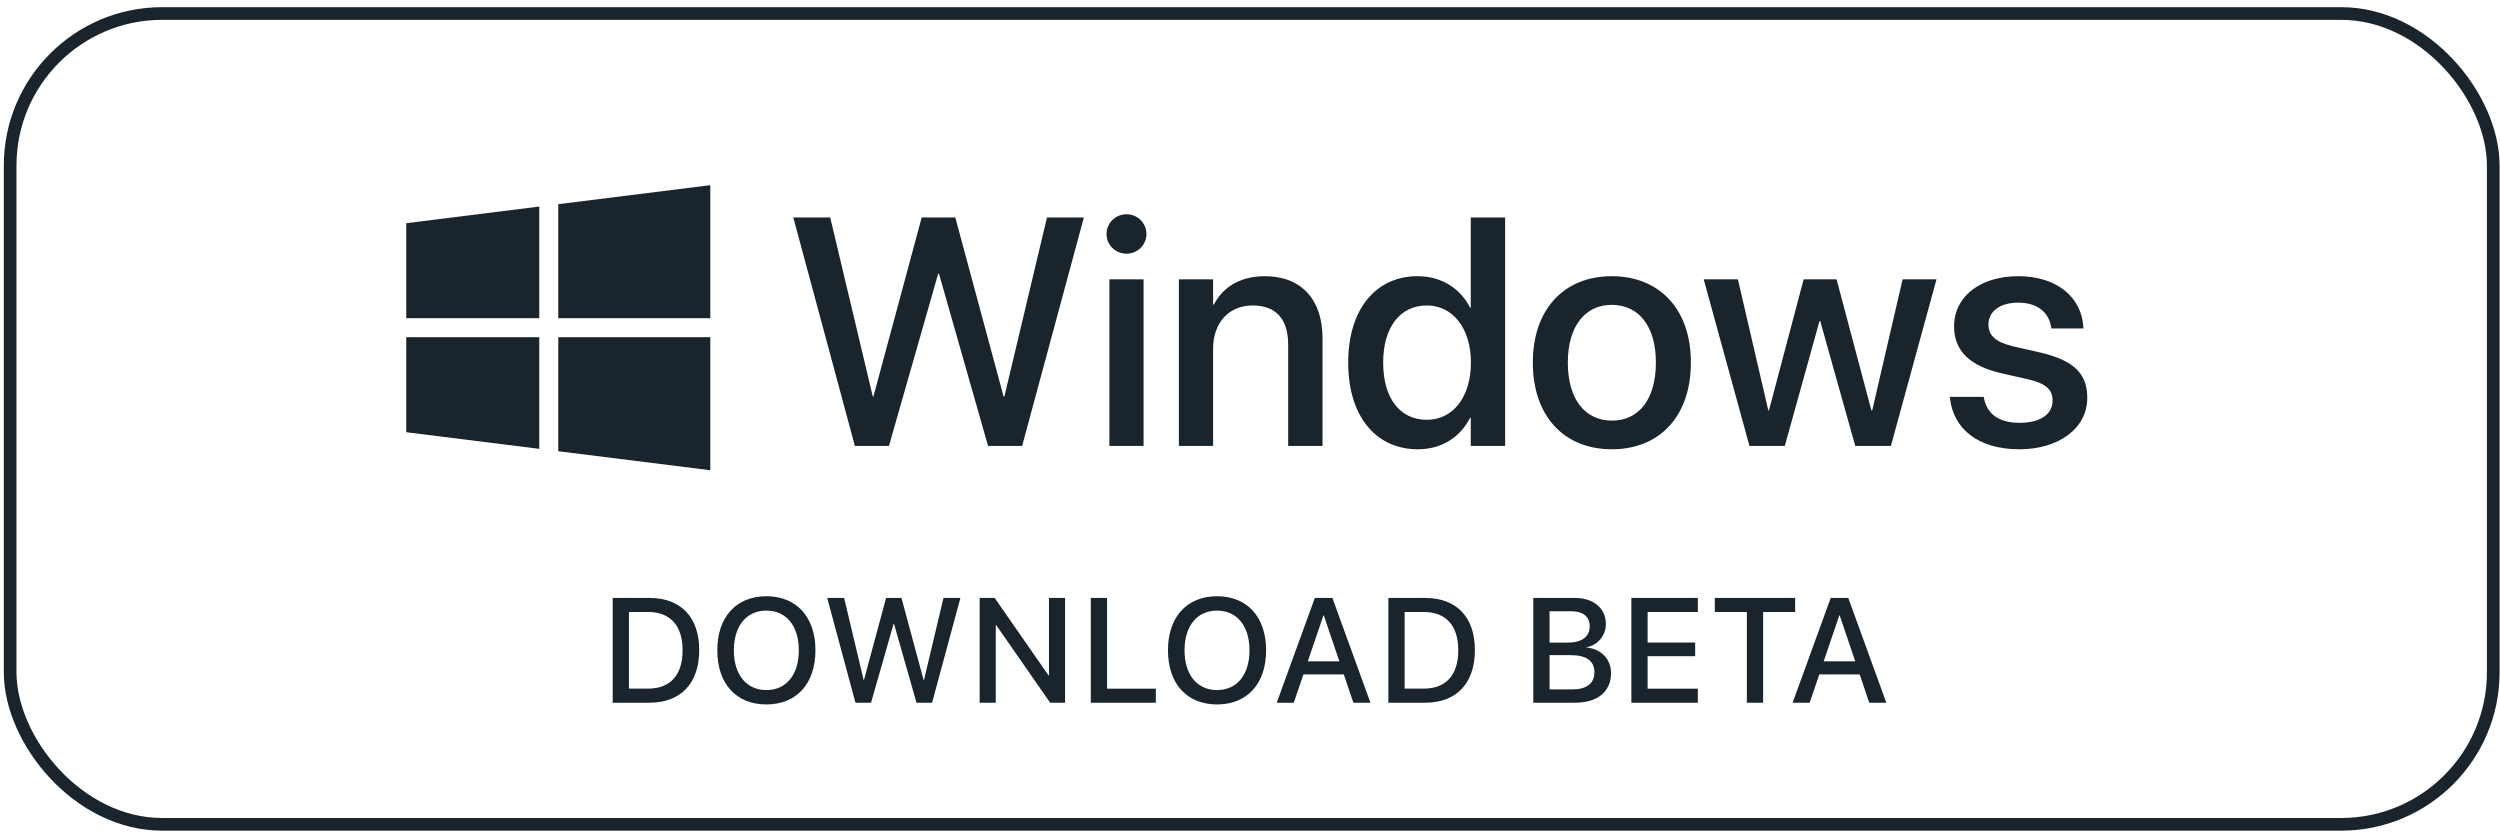
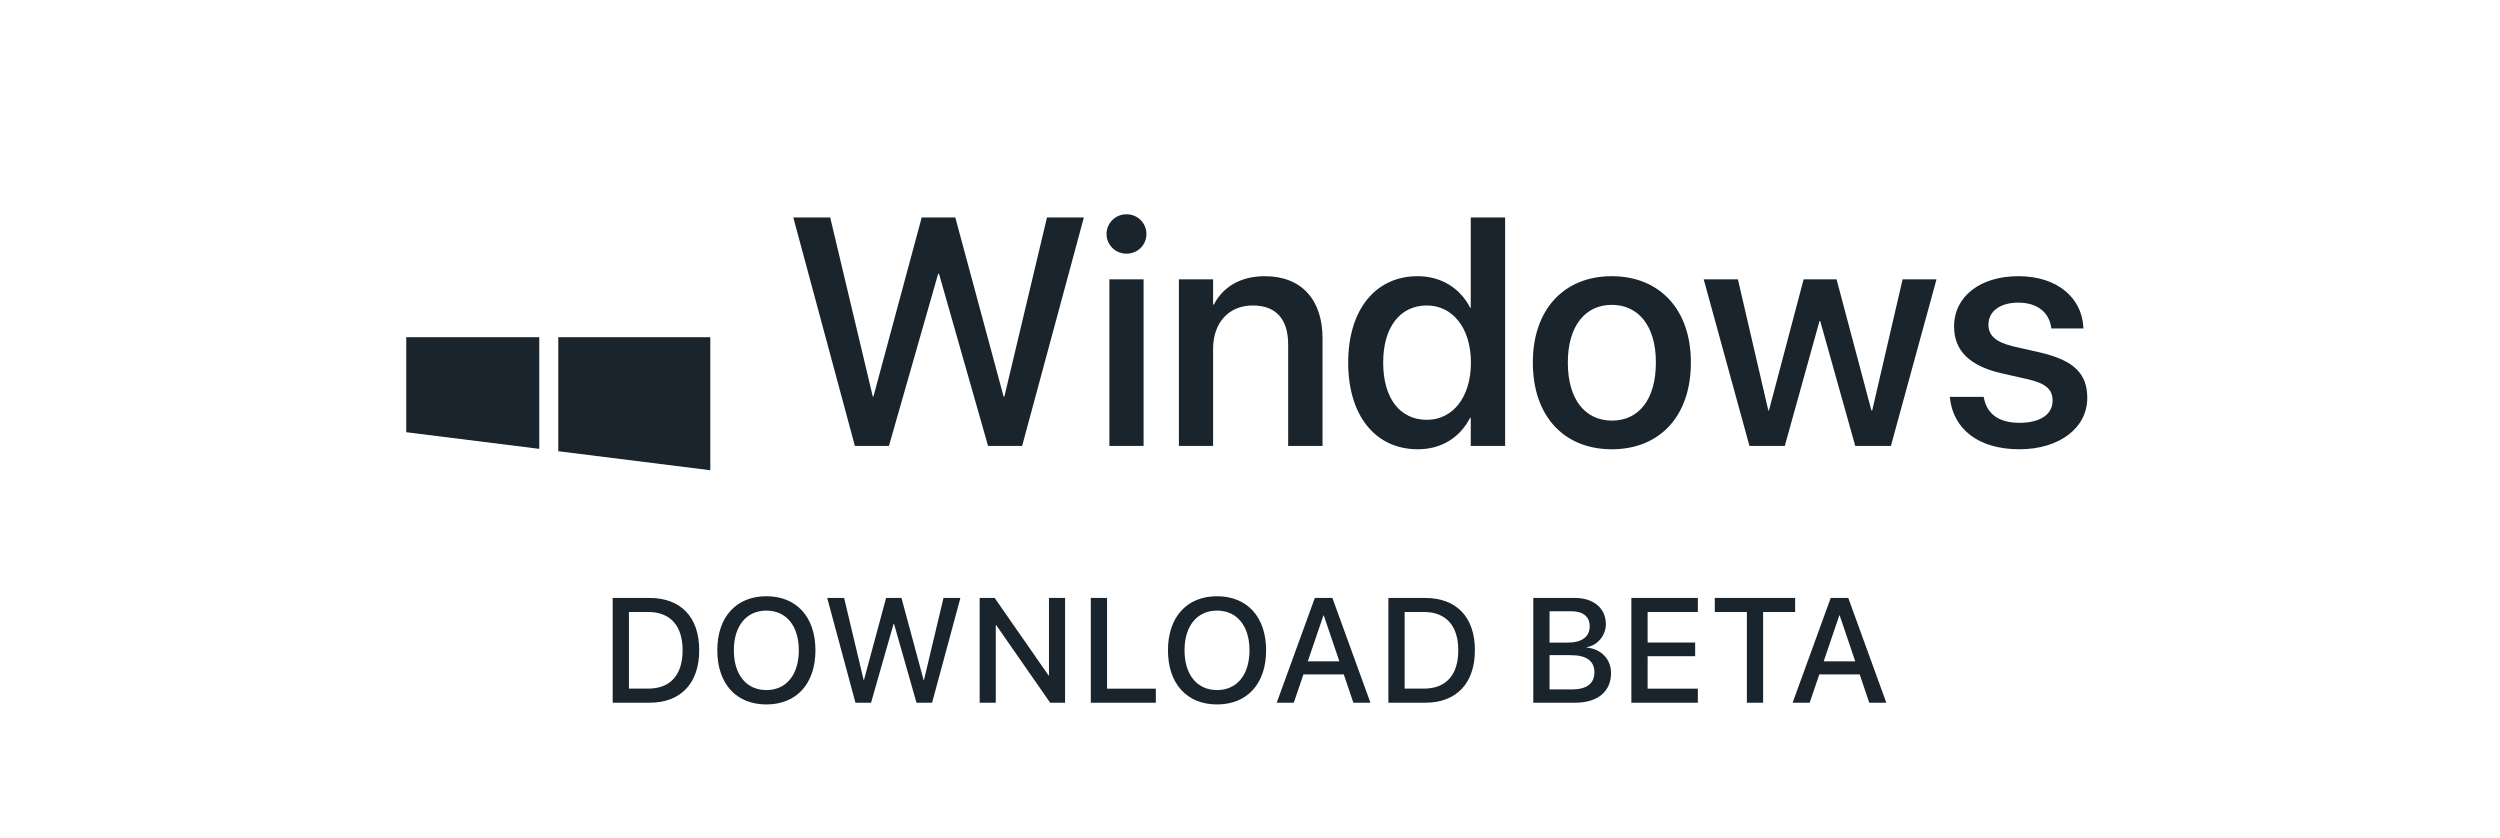
<svg xmlns="http://www.w3.org/2000/svg" width="185" height="62" viewBox="0 0 185 62" fill="none">
-   <rect x="0.75" y="1" width="183.75" height="60" rx="11.25" stroke="#1A242D" stroke-width="0.938" />
  <g clip-path="url(#clip0_1303_1271)">
-     <path d="M30.062 16.516V23.547H39.906V15.285L30.062 16.516Z" fill="#1A242D" />
-     <path d="M41.312 15.109V23.547H52.562V13.703L41.312 15.109Z" fill="#1A242D" />
    <path d="M41.312 24.953V33.391L52.562 34.797V24.953H41.312Z" fill="#1A242D" />
    <path d="M30.062 24.953V31.984L39.906 33.215V24.953H30.062Z" fill="#1A242D" />
  </g>
  <path d="M63.262 33L58.703 16.09H61.434L64.586 29.344H64.633L68.207 16.09H70.691L74.266 29.344H74.324L77.477 16.09H80.207L75.637 33H73.117L69.484 20.25H69.426L65.781 33H63.262ZM83.359 18.773C82.539 18.773 81.883 18.117 81.883 17.32C81.883 16.512 82.539 15.855 83.359 15.855C84.191 15.855 84.836 16.512 84.836 17.32C84.836 18.117 84.191 18.773 83.359 18.773ZM82.094 33V20.672H84.625V33H82.094ZM87.238 33V20.672H89.769V22.535H89.828C90.473 21.281 91.738 20.438 93.602 20.438C96.309 20.438 97.867 22.184 97.867 25.02V33H95.324V25.5C95.324 23.648 94.457 22.605 92.699 22.605C90.918 22.605 89.769 23.895 89.769 25.816V33H87.238ZM104.922 33.246C101.781 33.246 99.766 30.762 99.766 26.836V26.824C99.766 22.898 101.805 20.438 104.898 20.438C106.645 20.438 108.051 21.316 108.789 22.77H108.836V16.09H111.379V33H108.836V30.914H108.789C108.051 32.355 106.691 33.246 104.922 33.246ZM105.59 31.066C107.5 31.066 108.848 29.402 108.848 26.836V26.824C108.848 24.27 107.488 22.605 105.59 22.605C103.598 22.605 102.355 24.223 102.355 26.824V26.836C102.355 29.461 103.586 31.066 105.59 31.066ZM119.277 33.246C115.738 33.246 113.43 30.797 113.43 26.836V26.812C113.43 22.875 115.762 20.438 119.266 20.438C122.781 20.438 125.125 22.863 125.125 26.812V26.836C125.125 30.809 122.805 33.246 119.277 33.246ZM119.289 31.125C121.27 31.125 122.535 29.555 122.535 26.836V26.812C122.535 24.117 121.246 22.559 119.266 22.559C117.32 22.559 116.02 24.117 116.02 26.812V26.836C116.02 29.566 117.309 31.125 119.289 31.125ZM129.461 33L126.074 20.672H128.605L130.855 30.375H130.902L133.469 20.672H135.906L138.484 30.375H138.543L140.793 20.672H143.301L139.926 33H137.289L134.699 23.766H134.641L132.074 33H129.461ZM149.441 33.246C146.359 33.246 144.555 31.723 144.297 29.473L144.285 29.367H146.793L146.816 29.484C147.051 30.621 147.895 31.289 149.453 31.289C150.977 31.289 151.891 30.656 151.891 29.66V29.648C151.891 28.852 151.445 28.395 150.121 28.078L148.105 27.621C145.762 27.082 144.602 25.957 144.602 24.164V24.152C144.602 21.949 146.523 20.438 149.359 20.438C152.277 20.438 154.035 22.066 154.164 24.164L154.176 24.305H151.797L151.785 24.223C151.633 23.145 150.789 22.395 149.359 22.395C148 22.395 147.145 23.039 147.145 24.023V24.035C147.145 24.797 147.648 25.312 148.973 25.629L150.977 26.086C153.496 26.672 154.457 27.668 154.457 29.438V29.449C154.457 31.699 152.348 33.246 149.441 33.246Z" fill="#1A242D" />
  <path d="M45.339 52V44.249H48.073C50.372 44.249 51.742 45.662 51.742 48.101V48.111C51.742 50.56 50.383 52 48.073 52H45.339ZM46.542 50.958H47.96C49.604 50.958 50.512 49.954 50.512 48.122V48.111C50.512 46.291 49.593 45.286 47.96 45.286H46.542V50.958ZM56.711 52.129C54.477 52.129 53.081 50.593 53.081 48.127V48.117C53.081 45.657 54.482 44.121 56.711 44.121C58.946 44.121 60.342 45.662 60.342 48.117V48.127C60.342 50.587 58.951 52.129 56.711 52.129ZM56.711 51.065C58.199 51.065 59.112 49.916 59.112 48.127V48.117C59.112 46.317 58.183 45.184 56.711 45.184C55.245 45.184 54.305 46.312 54.305 48.117V48.127C54.305 49.932 55.24 51.065 56.711 51.065ZM63.303 52L61.214 44.249H62.465L63.91 50.324H63.932L65.57 44.249H66.709L68.347 50.324H68.374L69.818 44.249H71.07L68.975 52H67.82L66.155 46.156H66.128L64.458 52H63.303ZM72.495 52V44.249H73.606L77.592 49.98H77.624V44.249H78.816V52H77.71L73.719 46.258H73.687V52H72.495ZM80.719 52V44.249H81.922V50.963H85.532V52H80.719ZM90.061 52.129C87.827 52.129 86.43 50.593 86.43 48.127V48.117C86.43 45.657 87.832 44.121 90.061 44.121C92.295 44.121 93.692 45.662 93.692 48.117V48.127C93.692 50.587 92.301 52.129 90.061 52.129ZM90.061 51.065C91.549 51.065 92.462 49.916 92.462 48.127V48.117C92.462 46.317 91.533 45.184 90.061 45.184C88.595 45.184 87.655 46.312 87.655 48.117V48.127C87.655 49.932 88.589 51.065 90.061 51.065ZM94.478 52L97.297 44.249H98.597L101.412 52H100.149L99.44 49.905H96.454L95.74 52H94.478ZM97.936 45.533L96.776 48.938H99.113L97.958 45.533H97.936ZM102.74 52V44.249H105.474C107.772 44.249 109.142 45.662 109.142 48.101V48.111C109.142 50.56 107.783 52 105.474 52H102.74ZM103.943 50.958H105.361C107.004 50.958 107.912 49.954 107.912 48.122V48.111C107.912 46.291 106.994 45.286 105.361 45.286H103.943V50.958ZM113.463 52V44.249H116.557C117.932 44.249 118.834 45.018 118.834 46.188V46.199C118.834 47.016 118.217 47.773 117.4 47.891V47.913C118.501 48.025 119.216 48.783 119.216 49.803V49.814C119.216 51.173 118.222 52 116.573 52H113.463ZM116.267 45.232H114.667V47.553H115.999C117.062 47.553 117.637 47.123 117.637 46.344V46.334C117.637 45.624 117.137 45.232 116.267 45.232ZM116.246 48.482H114.667V51.017H116.326C117.406 51.017 117.986 50.582 117.986 49.755V49.744C117.986 48.912 117.395 48.482 116.246 48.482ZM120.721 52V44.249H125.641V45.286H121.924V47.547H125.442V48.557H121.924V50.963H125.641V52H120.721ZM129.268 52V45.286H126.894V44.249H132.84V45.286H130.471V52H129.268ZM132.653 52L135.473 44.249H136.773L139.587 52H138.325L137.616 49.905H134.63L133.916 52H132.653ZM136.112 45.533L134.952 48.938H137.289L136.134 45.533H136.112Z" fill="#1A242D" />
  <defs>
    <clipPath id="clip0_1303_1271">
      <rect width="22.5" height="22.5" fill="white" transform="translate(30.062 13)" />
    </clipPath>
  </defs>
</svg>